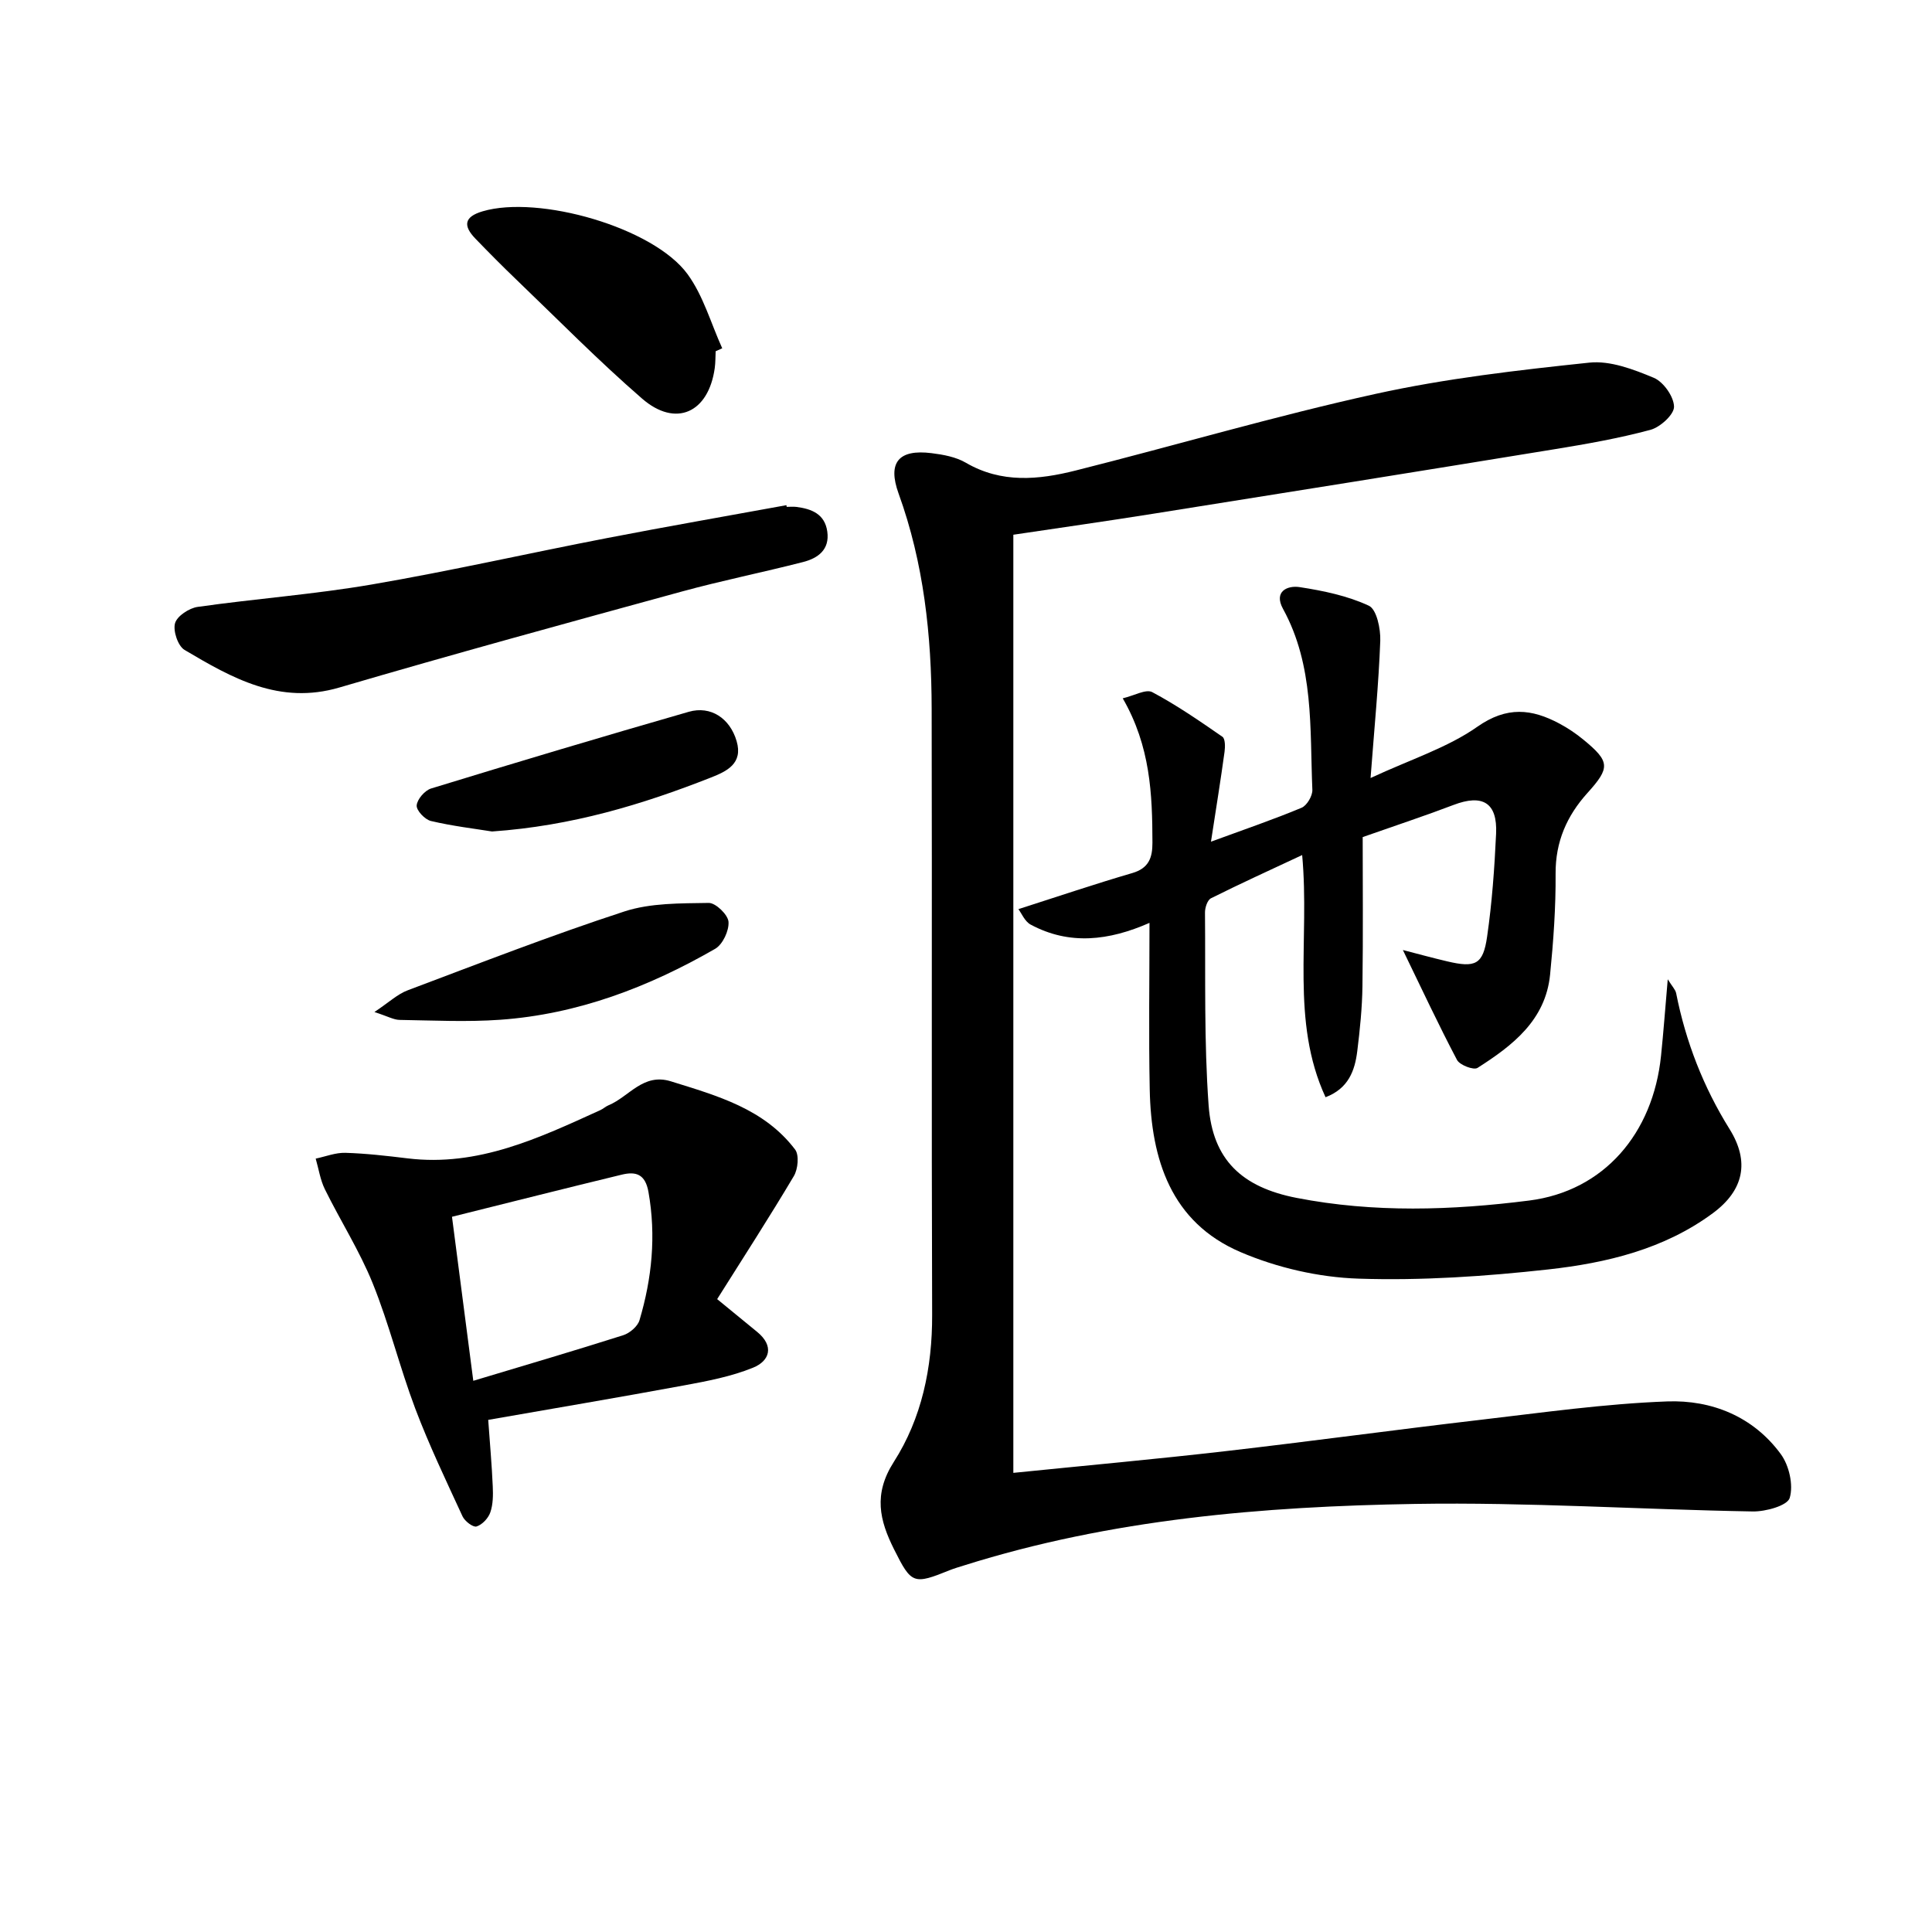
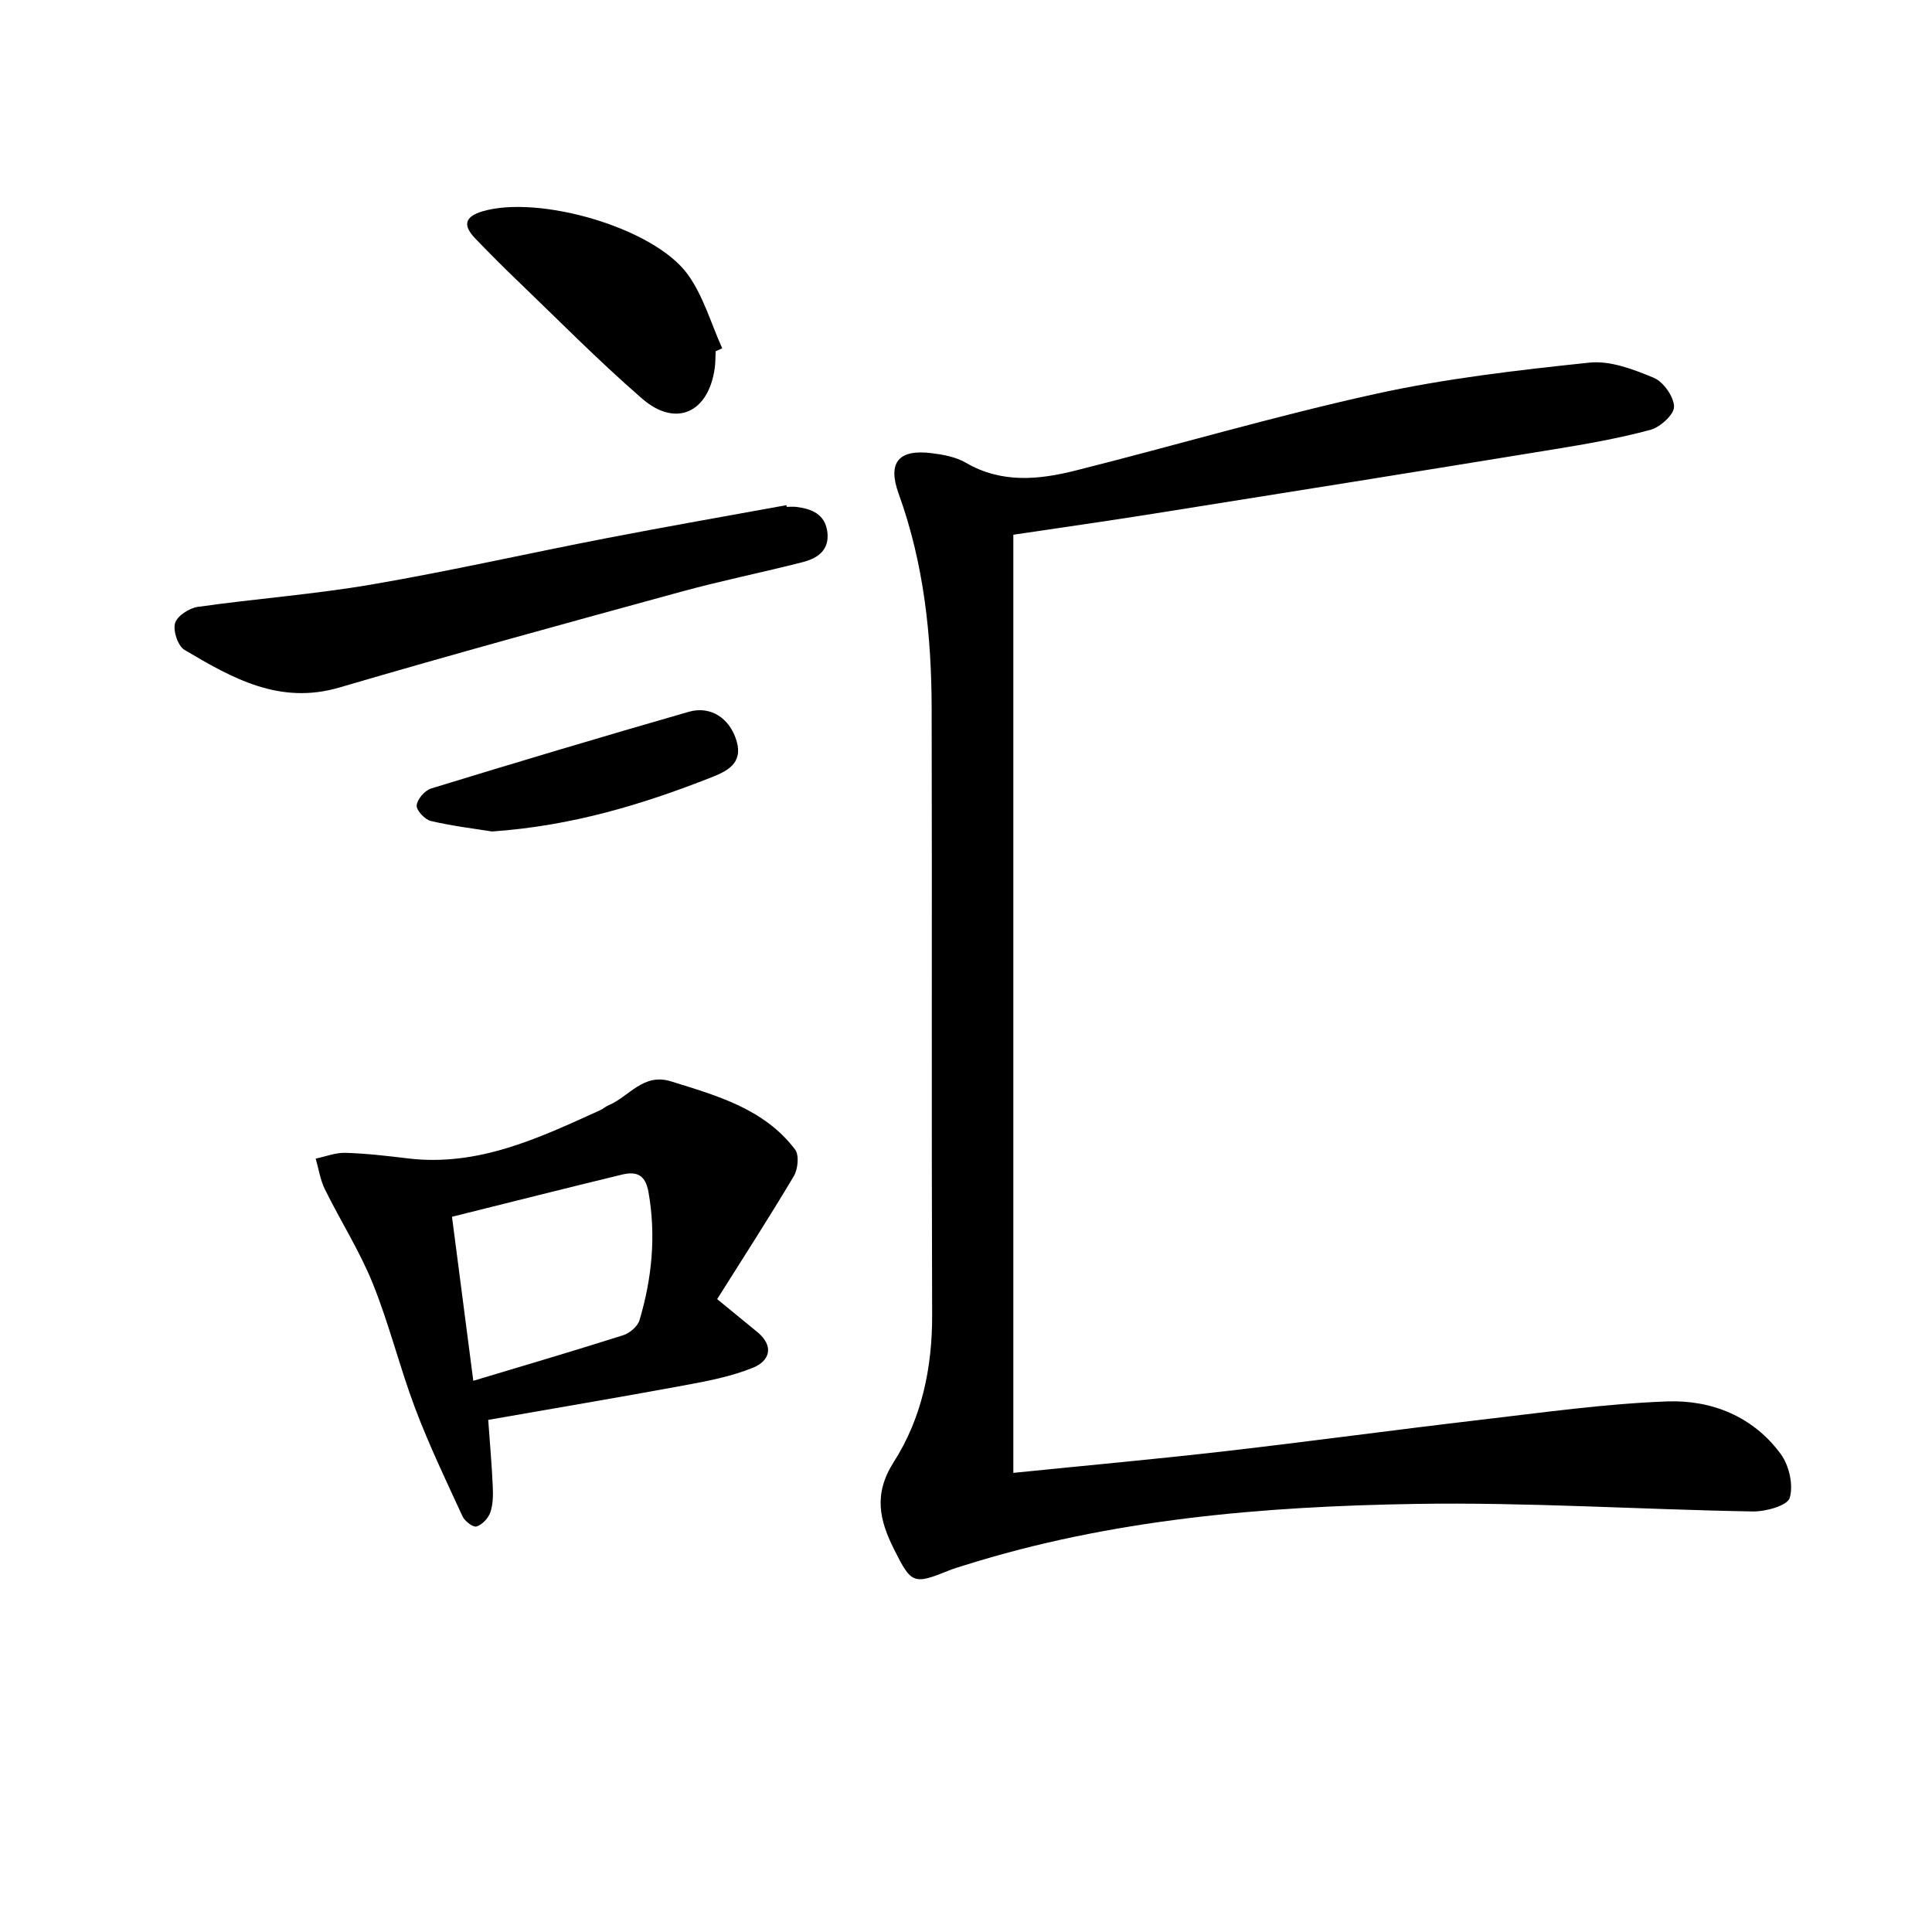
<svg xmlns="http://www.w3.org/2000/svg" enable-background="new 0 0 400 400" viewBox="0 0 400 400">
  <path d="m209.8 304.94c15.41-1.56 29.63-2.85 43.81-4.48 17.65-2.03 35.26-4.44 52.9-6.5 12.86-1.5 25.73-3.33 38.65-3.81 9.21-.34 17.82 3.11 23.53 10.9 1.73 2.35 2.65 6.42 1.85 9.08-.48 1.6-4.99 2.85-7.66 2.8-23.28-.4-46.58-1.94-69.84-1.56-31.59.52-63.06 3.15-93.49 12.75-.95.3-1.91.57-2.84.94-7.6 3.07-7.99 2.94-11.61-4.3-3-6-4.32-11.4-.05-18.08 5.78-9.03 7.98-19.51 7.94-30.47-.15-41.82 0-83.65-.1-125.48-.03-15.16-1.62-30.12-6.84-44.53-2.34-6.45 0-9.23 6.81-8.38 2.43.3 5.05.78 7.12 1.99 7.38 4.3 15.07 3.53 22.7 1.61 20.73-5.21 41.26-11.28 62.12-15.87 14.53-3.2 29.43-4.91 44.25-6.47 4.33-.46 9.15 1.39 13.35 3.14 1.99.83 4.15 3.89 4.19 5.97.03 1.63-2.85 4.25-4.87 4.8-6.54 1.76-13.26 2.94-19.95 4.03-27.69 4.52-55.4 8.96-83.11 13.36-9.65 1.54-19.32 2.9-28.86 4.33z" />
-   <path d="m250.72 174.26c7.04-2.58 12.98-4.61 18.75-7.02 1.11-.46 2.3-2.48 2.24-3.73-.54-12.71.39-25.67-6.08-37.46-1.97-3.6.91-4.89 3.47-4.49 4.88.75 9.89 1.79 14.31 3.85 1.61.75 2.45 4.78 2.36 7.26-.33 8.91-1.21 17.81-2.01 28.41 8.37-3.89 15.92-6.27 22.1-10.61 6.12-4.29 11.26-3.73 17.02-.65 1.74.93 3.42 2.06 4.95 3.32 5.54 4.55 5.55 5.81.84 11.03-4.26 4.72-6.64 10.09-6.6 16.7.05 6.97-.45 13.97-1.14 20.91-.94 9.46-7.78 14.7-15.03 19.32-.8.51-3.68-.59-4.24-1.65-3.83-7.26-7.3-14.71-11.21-22.76 3.06.79 6.08 1.62 9.14 2.34 5.88 1.39 7.47.69 8.3-5.11 1.02-7.05 1.53-14.19 1.86-21.31.3-6.43-2.79-8.26-8.83-5.95-5.71 2.18-11.51 4.09-18.79 6.65 0 9.64.1 20.26-.05 30.88-.06 4.48-.52 8.97-1.07 13.42-.5 4.05-1.82 7.75-6.57 9.56-7.29-15.8-3.23-32.53-4.84-50.14-6.61 3.09-12.8 5.91-18.88 8.95-.74.37-1.25 1.94-1.24 2.95.12 13.31-.21 26.66.75 39.91.82 11.3 6.92 16.97 18.21 19.17 16.01 3.12 32.17 2.58 48.15.55 15.47-1.96 25.66-13.87 27.31-29.98.51-4.93.87-9.87 1.39-15.83.92 1.49 1.59 2.14 1.74 2.89 1.99 10.05 5.63 19.41 11.06 28.13 4.2 6.74 2.96 12.67-3.48 17.42-10.09 7.45-21.98 10.29-34.03 11.63-13.02 1.44-26.23 2.34-39.3 1.91-8.25-.27-16.9-2.26-24.49-5.52-14.34-6.15-18.46-19.15-18.75-33.62-.23-11.31-.05-22.64-.05-34.52-8.41 3.7-16.59 4.67-24.62.35-1.2-.65-1.86-2.32-2.52-3.19 8.19-2.62 15.83-5.21 23.57-7.47 3.43-1 4.19-3.18 4.18-6.29-.02-10.02-.41-19.95-6.15-29.89 2.38-.56 4.81-1.97 6.11-1.28 5.06 2.69 9.81 5.97 14.53 9.24.59.41.58 2.08.44 3.11-.78 5.71-1.7 11.38-2.81 18.61z" />
  <path d="m148.48 268.97c3.43 2.81 5.87 4.8 8.3 6.8 3.55 2.92 2.6 5.98-.86 7.39-4.51 1.84-9.45 2.78-14.29 3.67-13.35 2.47-26.73 4.72-40.55 7.14.35 4.94.75 9.35.94 13.77.08 1.8.07 3.73-.51 5.39-.42 1.21-1.68 2.55-2.85 2.91-.72.22-2.44-1.1-2.9-2.1-3.4-7.38-6.92-14.73-9.79-22.32-3.22-8.53-5.39-17.47-8.8-25.91-2.72-6.73-6.69-12.95-9.91-19.49-.96-1.95-1.28-4.22-1.9-6.34 2.05-.43 4.12-1.26 6.15-1.2 4.31.13 8.61.63 12.9 1.15 14.58 1.77 27.2-4.22 39.88-9.99.6-.27 1.1-.76 1.71-1.01 4.25-1.76 7.15-6.74 12.91-4.95 9.56 2.98 19.29 5.66 25.71 14.12.87 1.15.59 4.06-.26 5.49-5.08 8.55-10.48 16.9-15.88 25.48zm-50.49 16.91c10.78-3.24 20.95-6.23 31.05-9.44 1.34-.43 2.98-1.82 3.36-3.1 2.58-8.68 3.46-17.48 1.86-26.54-.66-3.75-2.63-4.3-5.53-3.6-11.58 2.8-23.14 5.73-35.15 8.72 1.48 11.44 2.93 22.56 4.41 33.96z" />
  <path d="m162.87 104.94c.67 0 1.34-.07 2 .01 3.16.4 5.9 1.46 6.41 5.1.53 3.77-1.94 5.53-5.04 6.32-8.35 2.14-16.81 3.84-25.11 6.11-23.66 6.48-47.32 12.95-70.86 19.86-12.42 3.65-22.23-1.96-32.06-7.78-1.37-.81-2.42-3.94-1.97-5.53.42-1.49 2.92-3.13 4.69-3.38 11.97-1.7 24.08-2.59 35.99-4.63 16.33-2.8 32.5-6.48 48.77-9.62 12.35-2.39 24.75-4.55 37.13-6.81.01.12.03.23.05.35z" />
  <path d="m148.17 72.72c-.06 1.16-.03 2.34-.19 3.49-1.29 9.24-8.06 12.37-15.04 6.32-9.03-7.83-17.44-16.39-26.07-24.67-2.88-2.76-5.69-5.6-8.46-8.47-2.54-2.64-2.35-4.5 1.51-5.64 11.6-3.43 35.37 3.33 42.43 13.01 3.27 4.48 4.84 10.2 7.18 15.35-.47.2-.91.41-1.36.61z" />
-   <path d="m77.52 209.53c3.01-2.01 4.77-3.7 6.87-4.49 14.9-5.61 29.75-11.39 44.87-16.33 5.46-1.78 11.62-1.67 17.48-1.77 1.43-.02 3.97 2.43 4.09 3.9.14 1.83-1.19 4.69-2.76 5.6-13.79 7.94-28.48 13.55-44.5 14.69-6.91.49-13.89.14-20.84.03-1.23-.02-2.44-.74-5.21-1.63z" />
  <path d="m101.87 172.15c-3.53-.57-8.15-1.11-12.64-2.17-1.25-.29-3.04-2.18-2.96-3.22.09-1.27 1.68-3.11 2.98-3.51 17.74-5.44 35.52-10.75 53.35-15.88 4.57-1.31 8.53 1.36 9.91 6.07 1.37 4.66-2.07 6.26-5.32 7.54-14.26 5.61-28.83 10.02-45.32 11.17z" />
</svg>